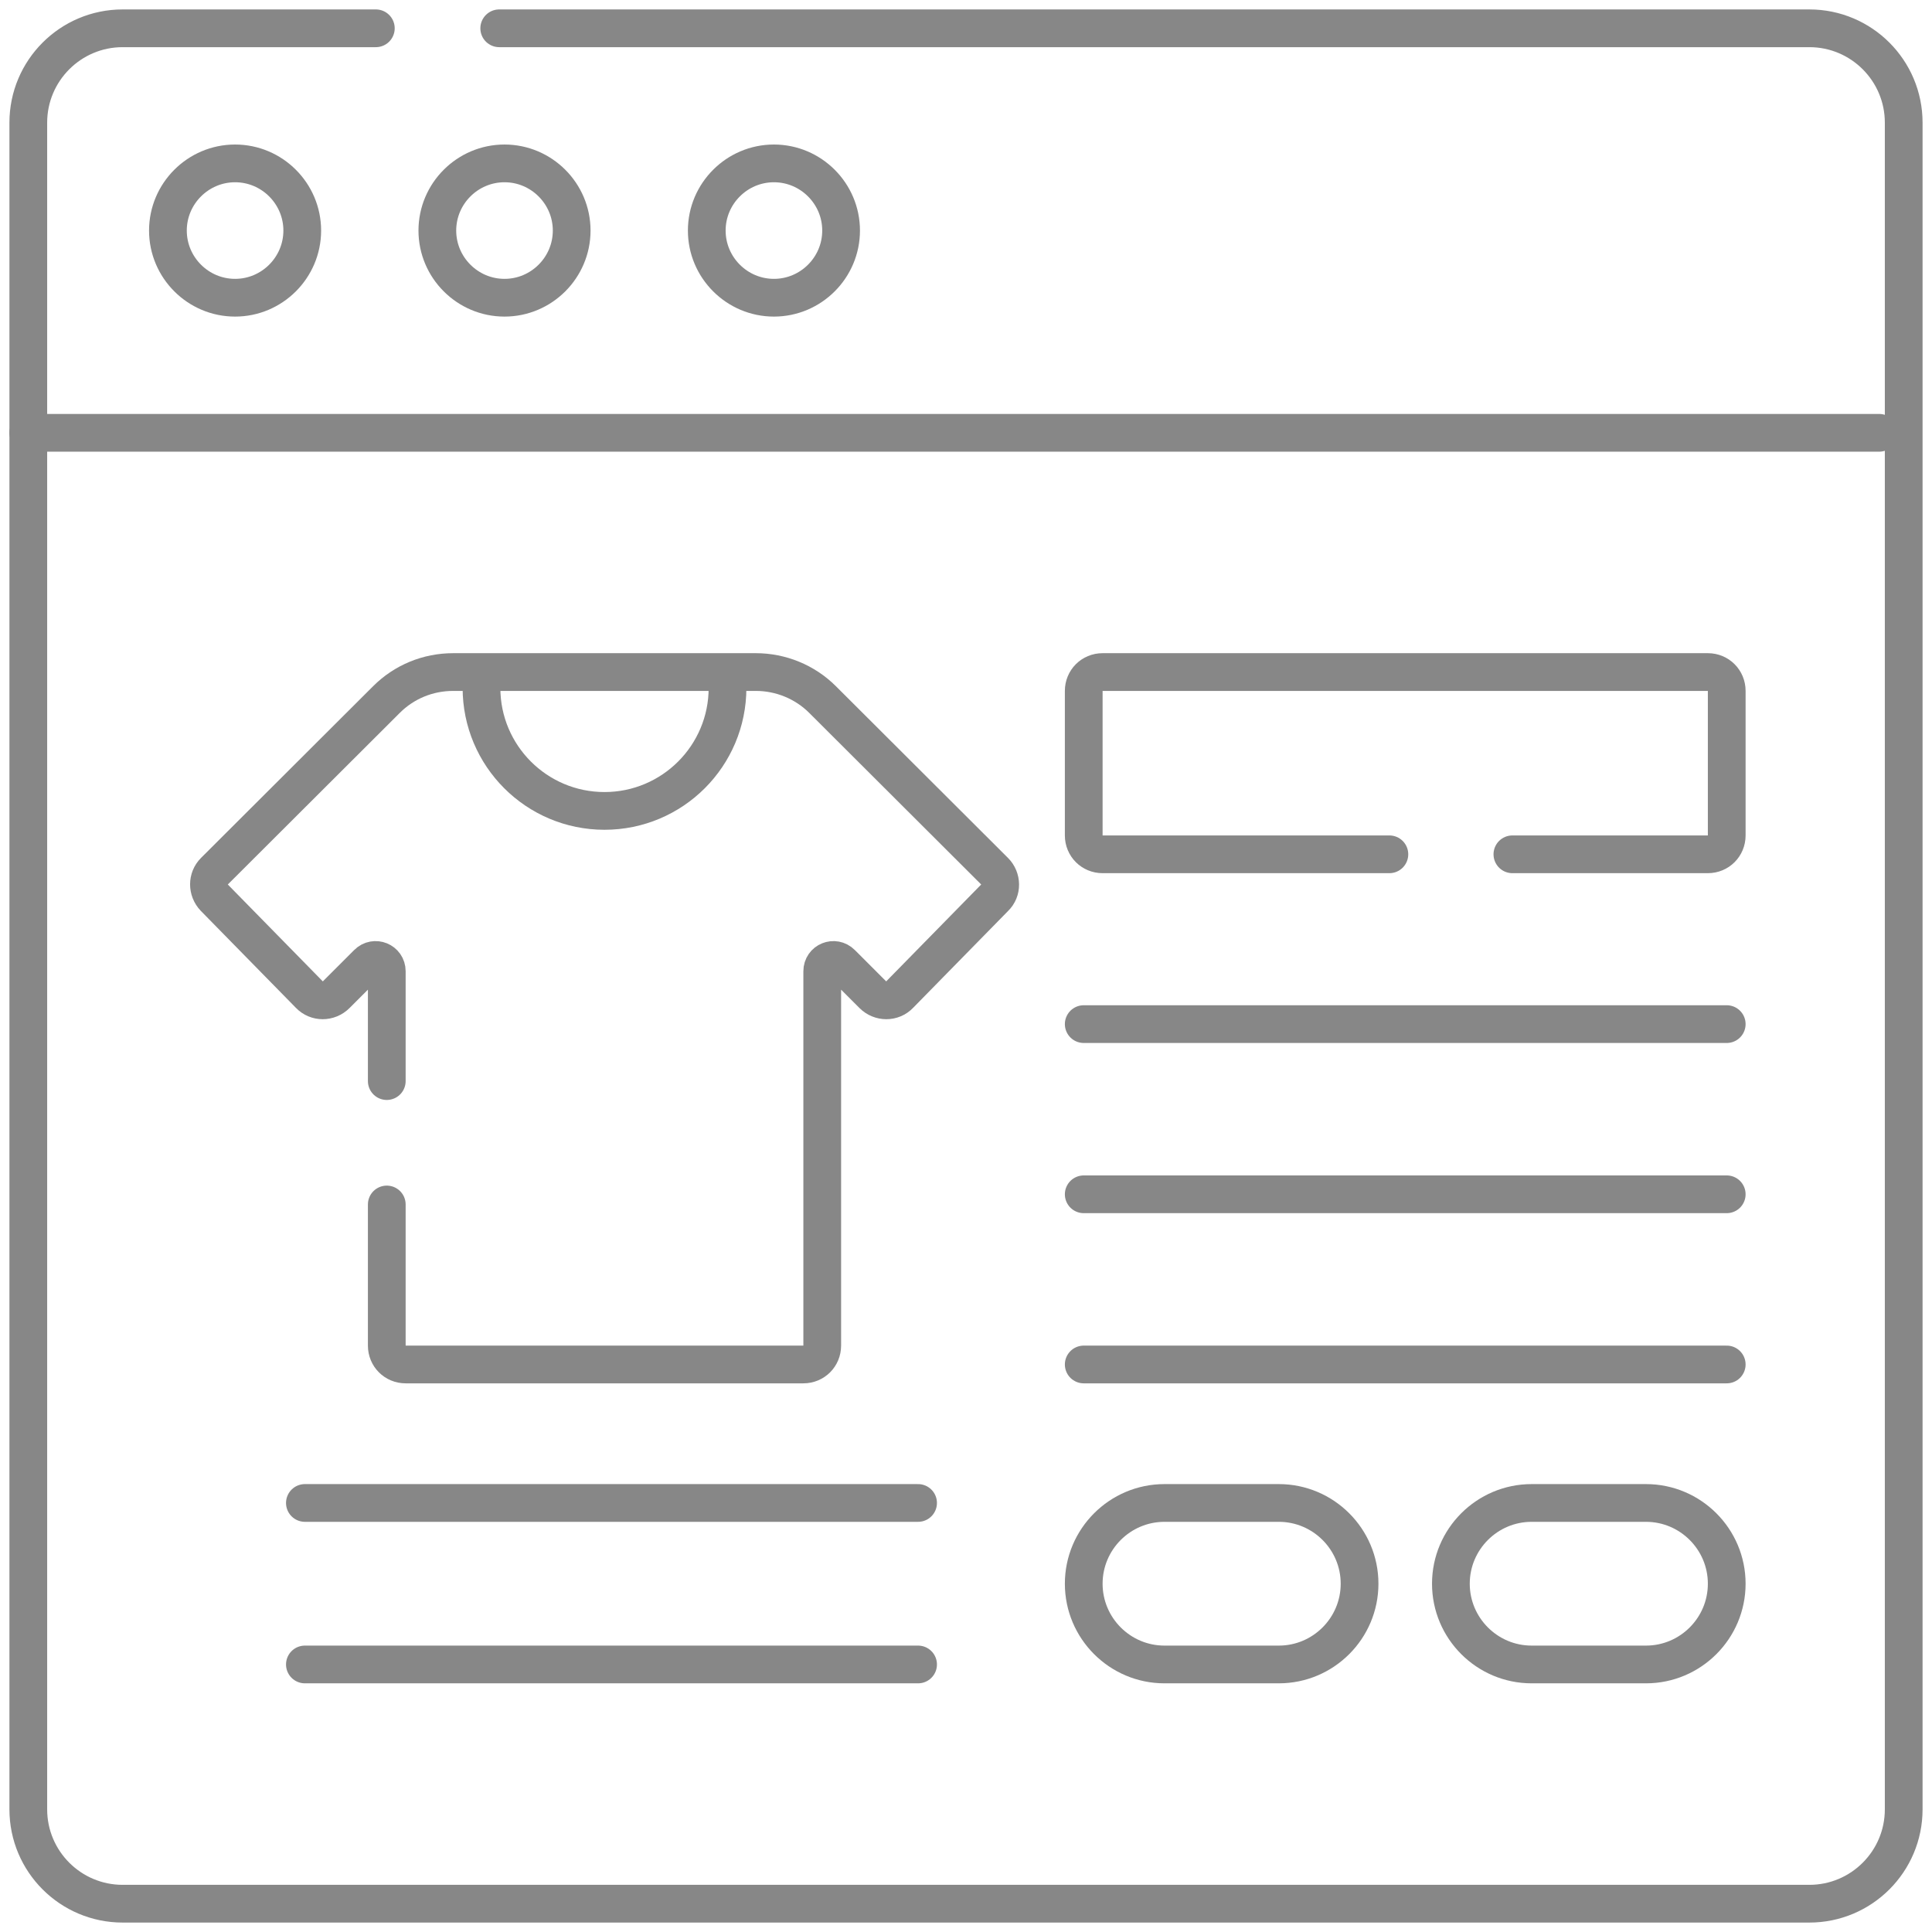
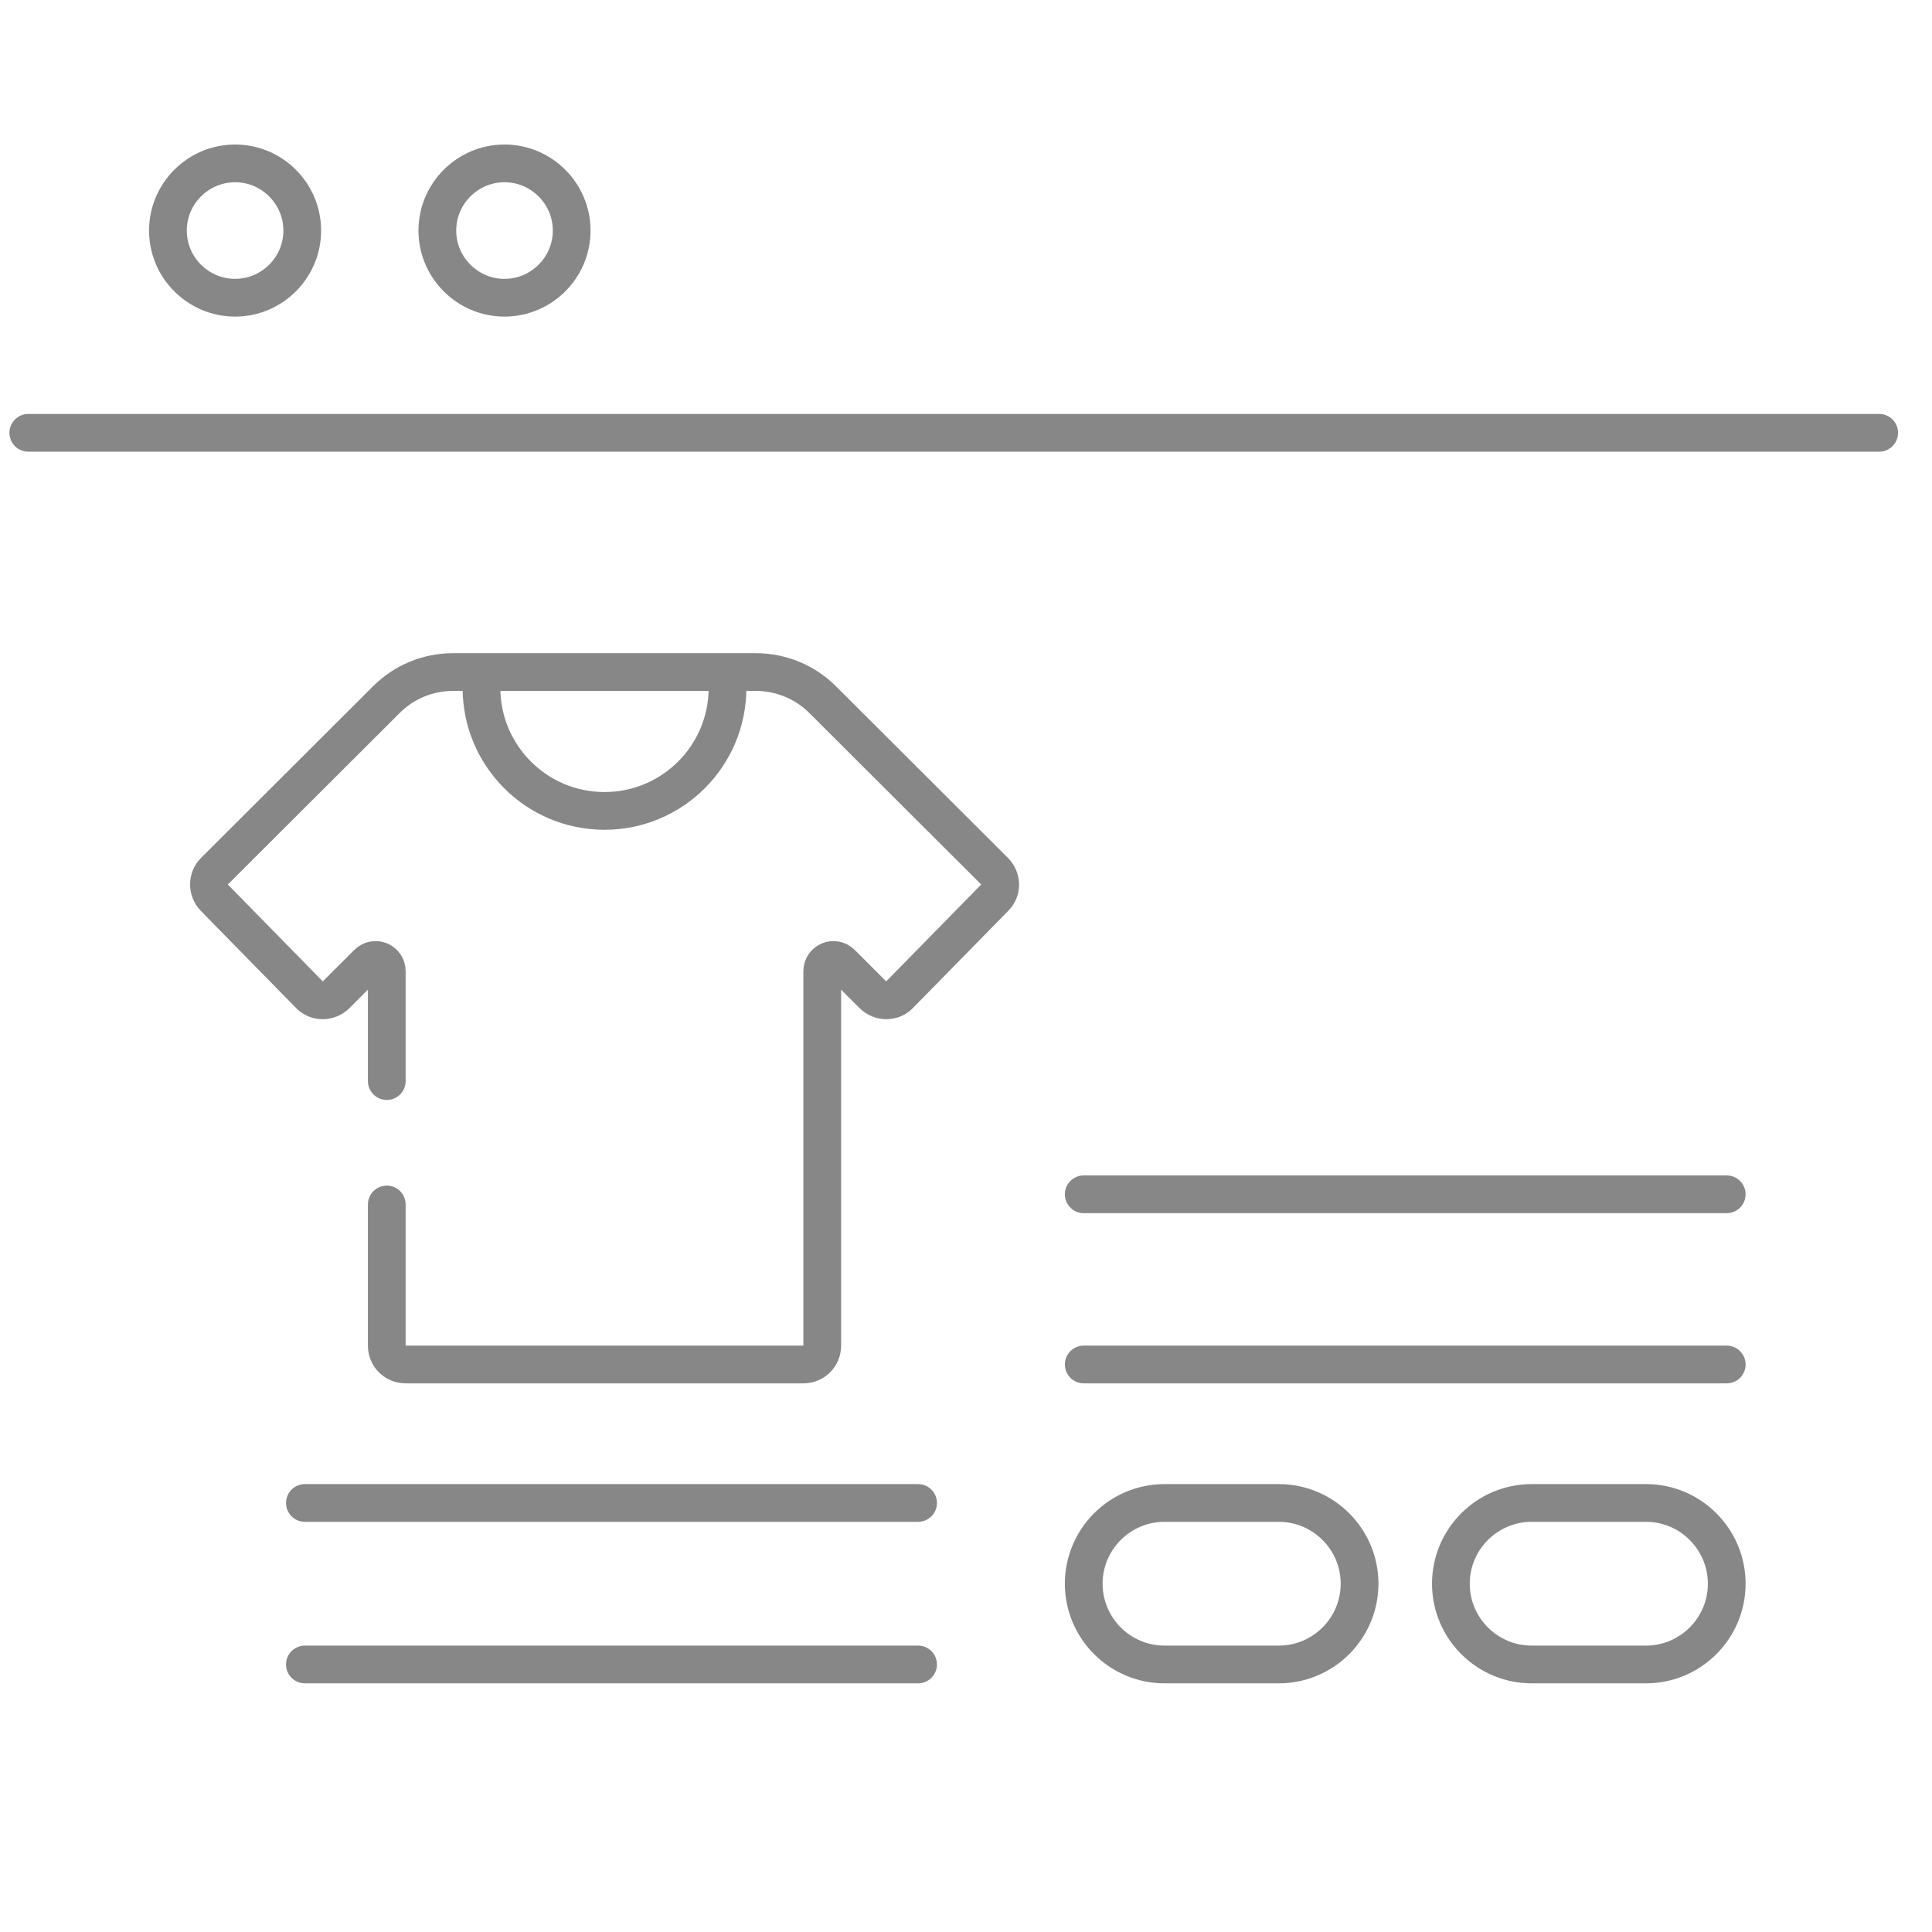
<svg xmlns="http://www.w3.org/2000/svg" version="1.1" id="Capa_1" x="0px" y="0px" viewBox="0 0 512 512" style="enable-background:new 0 0 512 512;" xml:space="preserve">
  <style type="text/css">
	.st0{fill:none;stroke:#878787;stroke-width:10;stroke-linecap:round;stroke-linejoin:round;stroke-miterlimit:10;}
</style>
  <g>
    <path class="st0" d="M338.9,441.1h-30.3c-11.8,0-21.4-9.6-21.4-21.4l0,0c0-11.8,9.6-21.4,21.4-21.4h30.3c11.8,0,21.4,9.6,21.4,21.4   l0,0C360.3,431.5,350.7,441.1,338.9,441.1z" />
    <line class="st0" x1="7.5" y1="114.7" x2="498" y2="114.7" />
-     <path class="st0" d="M222.9,61.1c0,9.8-8,17.8-17.8,17.8s-17.8-8-17.8-17.8s8-17.8,17.8-17.8C214.9,43.3,222.9,51.3,222.9,61.1z" />
    <path class="st0" d="M151.5,61.1c0,9.8-8,17.8-17.8,17.8s-17.8-8-17.8-17.8s8-17.8,17.8-17.8C143.5,43.3,151.5,51.3,151.5,61.1z" />
    <path class="st0" d="M80.1,61.1c0,9.8-8,17.8-17.8,17.8s-17.8-8-17.8-17.8s8-17.8,17.8-17.8C72.1,43.3,80.1,51.3,80.1,61.1z" />
-     <path class="st0" d="M99.6,7.5H32.5c-13.8,0-25,11.2-25,25v447c0,13.8,11.2,25,25,25h447c13.8,0,25-11.2,25-25v-447   c0-13.8-11.2-25-25-25H132.3" />
-     <line class="st0" x1="457.6" y1="271.4" x2="287.2" y2="271.4" />
    <line class="st0" x1="457.6" y1="316.5" x2="287.2" y2="316.5" />
    <line class="st0" x1="457.6" y1="361.6" x2="287.2" y2="361.6" />
    <line class="st0" x1="80.8" y1="398.3" x2="243.3" y2="398.3" />
    <line class="st0" x1="80.8" y1="441.1" x2="243.3" y2="441.1" />
    <path class="st0" d="M436.2,441.1h-30.3c-11.8,0-21.4-9.6-21.4-21.4l0,0c0-11.8,9.6-21.4,21.4-21.4h30.3c11.8,0,21.4,9.6,21.4,21.4   l0,0C457.6,431.5,448,441.1,436.2,441.1z" />
    <path class="st0" d="M127.6,179.1v3.2c0,18,14.6,32.6,32.6,32.6l0,0c18,0,32.6-14.6,32.6-32.6v-3.2" />
    <path class="st0" d="M102.5,286.5v-29.1c0-2.7-3.2-4-5.1-2.1l-8.3,8.3c-2,2-5.2,2-7.1,0l-25.2-25.7c-1.9-2-1.9-5.1,0-7l45.6-45.5   c4.7-4.7,11-7.3,17.7-7.3h80.2c6.6,0,13,2.6,17.7,7.3l45.6,45.5c1.9,1.9,2,5.1,0,7l-25.2,25.7c-1.9,2-5.1,2-7.1,0l-8.3-8.3   c-1.9-1.9-5.1-0.6-5.1,2.1v99.2c0,2.8-2.2,5-5,5H107.5c-2.8,0-5-2.2-5-5v-37.4" />
-     <path class="st0" d="M368.2,226.4h-76c-2.8,0-5-2.2-5-5v-38.3c0-2.8,2.2-5,5-5h160.4c2.8,0,5,2.2,5,5v38.3c0,2.8-2.2,5-5,5h-51.8" />
  </g>
</svg>